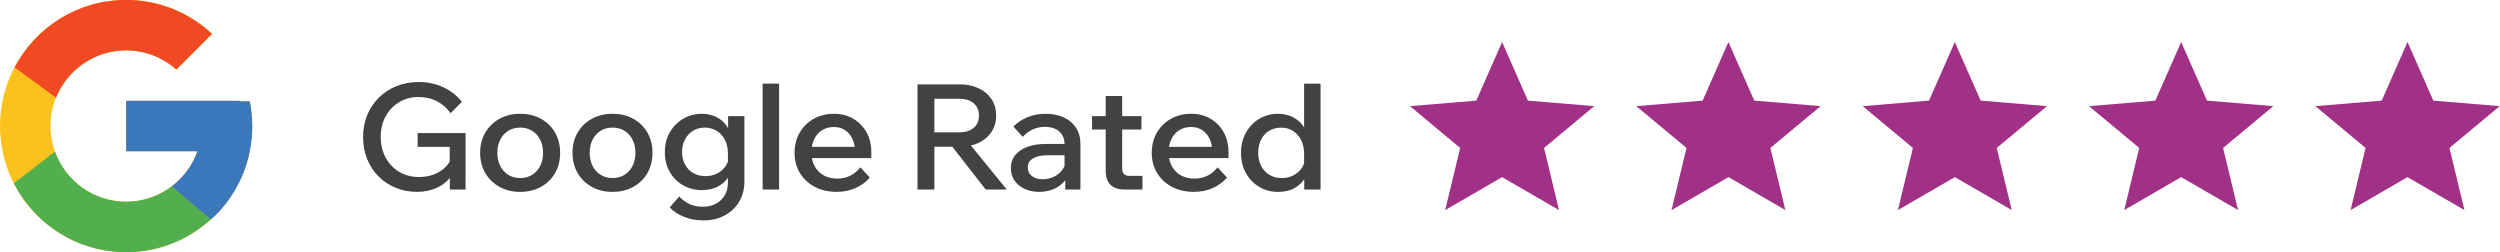
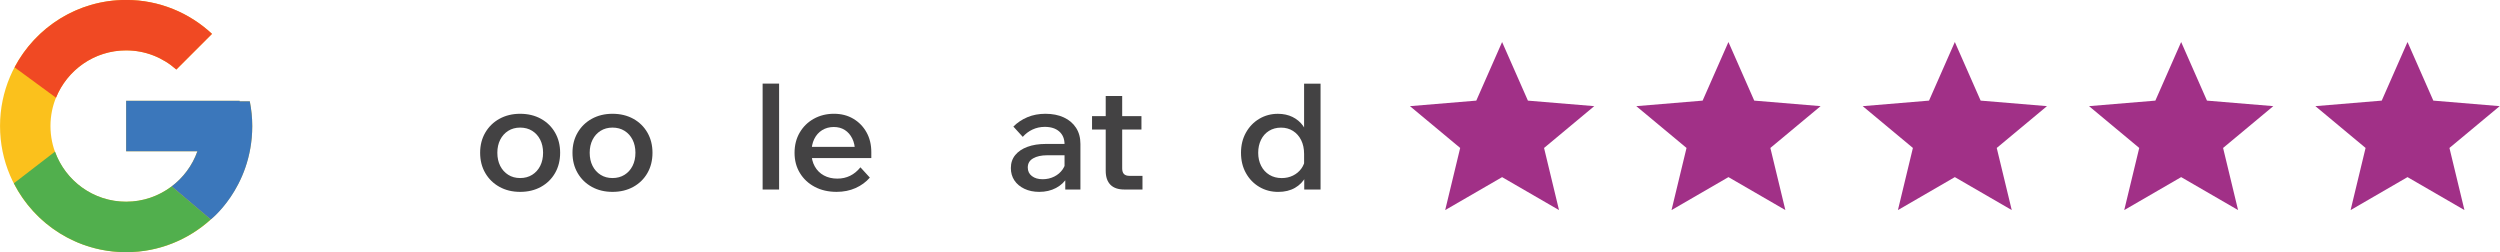
<svg xmlns="http://www.w3.org/2000/svg" version="1.1" id="Layer_1" x="0px" y="0px" width="238px" height="24px" viewBox="0 0 238 24" enable-background="new 0 0 238 24" xml:space="preserve">
  <g enable-background="new    ">
-     <path fill="#434243" d="M44.323,18.042h-1.498v-1.414l0.168,0.07c-0.327,0.494-0.777,0.88-1.351,1.154   c-0.574,0.275-1.216,0.413-1.925,0.413c-0.737,0-1.418-0.128-2.044-0.385s-1.171-0.618-1.638-1.085   c-0.467-0.467-0.829-1.02-1.085-1.659c-0.257-0.639-0.385-1.342-0.385-2.106c0-0.747,0.13-1.438,0.392-2.072   c0.261-0.635,0.63-1.188,1.106-1.659c0.476-0.471,1.036-0.838,1.68-1.099c0.644-0.262,1.344-0.393,2.1-0.393   c0.877,0,1.673,0.171,2.387,0.512s1.295,0.8,1.743,1.379l-1.078,1.078c-0.336-0.477-0.763-0.852-1.281-1.127   s-1.108-0.413-1.771-0.413c-0.69,0-1.309,0.165-1.855,0.497c-0.546,0.331-0.973,0.781-1.281,1.351s-0.462,1.218-0.462,1.946   c0,0.737,0.156,1.396,0.469,1.974c0.313,0.579,0.742,1.031,1.288,1.358c0.546,0.326,1.173,0.489,1.883,0.489   c0.7,0,1.323-0.151,1.869-0.454c0.546-0.304,0.94-0.726,1.183-1.268l-0.126,0.546v-1.693h-3.052v-1.316h4.564V18.042z" />
    <path fill="#434243" d="M49.517,18.266c-0.737,0-1.393-0.158-1.967-0.476c-0.574-0.317-1.024-0.756-1.351-1.316   c-0.327-0.56-0.49-1.204-0.49-1.932c0-0.719,0.163-1.358,0.49-1.918c0.327-0.56,0.777-0.999,1.351-1.316   c0.574-0.316,1.229-0.476,1.967-0.476c0.747,0,1.407,0.159,1.981,0.476c0.574,0.317,1.022,0.757,1.344,1.316   c0.322,0.56,0.483,1.199,0.483,1.918c0,0.728-0.161,1.372-0.483,1.932c-0.322,0.561-0.77,0.999-1.344,1.316   C50.924,18.107,50.264,18.266,49.517,18.266z M49.517,16.95c0.438,0,0.821-0.103,1.148-0.309c0.327-0.205,0.581-0.487,0.763-0.847   c0.182-0.359,0.273-0.777,0.273-1.253c0-0.467-0.091-0.88-0.273-1.239c-0.182-0.359-0.437-0.642-0.763-0.847   s-0.709-0.308-1.148-0.308c-0.429,0-0.808,0.103-1.134,0.308c-0.327,0.205-0.581,0.487-0.763,0.847s-0.273,0.772-0.273,1.239   c0,0.476,0.091,0.894,0.273,1.253s0.436,0.642,0.763,0.847C48.709,16.848,49.088,16.95,49.517,16.95z" />
    <path fill="#434243" d="M58.309,18.266c-0.737,0-1.393-0.158-1.967-0.476c-0.574-0.317-1.024-0.756-1.351-1.316   c-0.327-0.56-0.49-1.204-0.49-1.932c0-0.719,0.163-1.358,0.49-1.918c0.327-0.56,0.777-0.999,1.351-1.316   c0.574-0.316,1.229-0.476,1.967-0.476c0.747,0,1.407,0.159,1.981,0.476c0.574,0.317,1.022,0.757,1.344,1.316   c0.322,0.56,0.483,1.199,0.483,1.918c0,0.728-0.161,1.372-0.483,1.932c-0.322,0.561-0.77,0.999-1.344,1.316   C59.716,18.107,59.055,18.266,58.309,18.266z M58.309,16.95c0.438,0,0.821-0.103,1.148-0.309c0.327-0.205,0.581-0.487,0.763-0.847   c0.182-0.359,0.273-0.777,0.273-1.253c0-0.467-0.091-0.88-0.273-1.239c-0.182-0.359-0.437-0.642-0.763-0.847   s-0.709-0.308-1.148-0.308c-0.429,0-0.808,0.103-1.134,0.308c-0.327,0.205-0.581,0.487-0.763,0.847s-0.273,0.772-0.273,1.239   c0,0.476,0.091,0.894,0.273,1.253s0.436,0.642,0.763,0.847C57.501,16.848,57.879,16.95,58.309,16.95z" />
-     <path fill="#434243" d="M70.867,17.272c0,0.737-0.168,1.383-0.504,1.938c-0.336,0.556-0.796,0.989-1.379,1.302   c-0.583,0.313-1.253,0.47-2.009,0.47c-0.663,0-1.274-0.11-1.834-0.329c-0.56-0.22-1.022-0.521-1.386-0.903l0.91-1.05   c0.271,0.308,0.59,0.548,0.959,0.721s0.795,0.259,1.281,0.259c0.485,0,0.907-0.098,1.267-0.294   c0.359-0.195,0.637-0.467,0.833-0.812c0.196-0.346,0.294-0.756,0.294-1.232v-2.688c0-0.551-0.103-1.011-0.308-1.379   c-0.206-0.369-0.472-0.649-0.798-0.841c-0.327-0.19-0.69-0.286-1.092-0.286c-0.429,0-0.808,0.103-1.134,0.308   c-0.327,0.205-0.581,0.483-0.763,0.833s-0.273,0.744-0.273,1.183c0,0.448,0.093,0.845,0.28,1.19s0.448,0.616,0.784,0.812   c0.336,0.196,0.728,0.294,1.176,0.294c0.383,0,0.735-0.076,1.057-0.23c0.322-0.154,0.588-0.371,0.798-0.651   c0.21-0.279,0.338-0.602,0.385-0.966l0.336,0.252c0.046,0.551-0.049,1.048-0.287,1.491c-0.238,0.443-0.583,0.793-1.036,1.05   c-0.453,0.257-0.982,0.385-1.589,0.385c-0.663,0-1.262-0.151-1.799-0.455c-0.537-0.303-0.961-0.728-1.274-1.273   c-0.313-0.546-0.469-1.174-0.469-1.883c0-0.719,0.159-1.352,0.476-1.897s0.742-0.975,1.274-1.288   c0.532-0.313,1.12-0.469,1.764-0.469c0.495,0,0.94,0.094,1.337,0.28c0.396,0.187,0.728,0.457,0.994,0.812s0.436,0.784,0.511,1.288   h-0.336v-2.156h1.554V17.272z" />
    <path fill="#434243" d="M74.17,18.042h-1.568V7.962h1.568V18.042z" />
    <path fill="#434243" d="M81.913,15.928l0.896,0.98c-0.364,0.42-0.817,0.751-1.358,0.994c-0.542,0.242-1.144,0.363-1.806,0.363   c-0.784,0-1.477-0.158-2.079-0.476s-1.074-0.756-1.414-1.316c-0.341-0.56-0.511-1.199-0.511-1.918c0-0.728,0.163-1.372,0.49-1.932   c0.327-0.56,0.774-0.999,1.344-1.316c0.569-0.316,1.208-0.476,1.918-0.476c0.691,0,1.302,0.156,1.834,0.469   c0.532,0.313,0.952,0.742,1.26,1.288s0.462,1.179,0.462,1.897v0.084h-1.554v-0.154c0-0.467-0.086-0.875-0.259-1.225   c-0.173-0.351-0.408-0.621-0.707-0.813s-0.649-0.287-1.05-0.287c-0.42,0-0.791,0.101-1.113,0.301   c-0.322,0.201-0.572,0.481-0.749,0.841s-0.266,0.791-0.266,1.295s0.105,0.942,0.315,1.315c0.21,0.374,0.499,0.661,0.868,0.861   c0.369,0.201,0.796,0.301,1.281,0.301C80.602,17.006,81.334,16.646,81.913,15.928z M82.949,15.046h-6.216v-1.063h5.992l0.224,0.518   V15.046z" />
-     <path fill="#434243" d="M88.954,18.042h-1.61V8.032h4.004c0.691,0,1.297,0.124,1.82,0.371c0.522,0.247,0.931,0.593,1.225,1.036   c0.294,0.443,0.441,0.963,0.441,1.561c0,0.588-0.147,1.106-0.441,1.554c-0.294,0.448-0.702,0.796-1.225,1.043   c-0.523,0.248-1.129,0.371-1.82,0.371h-2.534v-1.372h2.534c0.569,0,1.02-0.142,1.351-0.427c0.331-0.284,0.497-0.674,0.497-1.169   c0-0.494-0.166-0.884-0.497-1.169c-0.332-0.284-0.782-0.427-1.351-0.427h-2.394V18.042z M95.842,18.042H93.84L90.2,13.38h1.848   L95.842,18.042z" />
    <path fill="#434243" d="M98.936,18.266c-0.532,0-1.003-0.098-1.414-0.294c-0.411-0.195-0.728-0.462-0.952-0.798   c-0.224-0.336-0.336-0.728-0.336-1.176c0-0.485,0.14-0.898,0.42-1.239c0.28-0.341,0.669-0.602,1.169-0.784   c0.499-0.182,1.076-0.272,1.729-0.272h1.96v1.078h-1.82c-0.551,0-0.997,0.098-1.337,0.294c-0.341,0.195-0.511,0.485-0.511,0.868   c0,0.345,0.13,0.618,0.392,0.818c0.261,0.201,0.602,0.301,1.022,0.301c0.401,0,0.77-0.084,1.106-0.252s0.604-0.398,0.805-0.692   s0.315-0.633,0.343-1.016l0.504,0.238c0,0.569-0.131,1.076-0.392,1.52s-0.625,0.788-1.092,1.035   C100.065,18.143,99.533,18.266,98.936,18.266z M102.856,18.042h-1.442v-1.386l-0.07-0.294v-2.618c0-0.522-0.168-0.931-0.504-1.226   c-0.336-0.294-0.793-0.44-1.372-0.44c-0.42,0-0.81,0.084-1.169,0.252c-0.359,0.168-0.67,0.401-0.931,0.7l-0.896-0.98   c0.383-0.383,0.831-0.681,1.344-0.896s1.083-0.322,1.708-0.322c0.663,0,1.244,0.114,1.743,0.343   c0.499,0.229,0.889,0.558,1.169,0.987c0.28,0.43,0.42,0.942,0.42,1.54V18.042z" />
    <path fill="#434243" d="M108.666,12.33h-4.704v-1.274h4.704V12.33z M108.764,18.042h-1.722c-0.588,0-1.031-0.151-1.33-0.455   c-0.299-0.303-0.448-0.744-0.448-1.323V9.138h1.568v6.889c0,0.242,0.056,0.422,0.168,0.539c0.112,0.116,0.29,0.175,0.532,0.175   h1.232V18.042z" />
-     <path fill="#434243" d="M115.918,15.928l0.896,0.98c-0.364,0.42-0.817,0.751-1.358,0.994c-0.542,0.242-1.144,0.363-1.806,0.363   c-0.784,0-1.477-0.158-2.079-0.476s-1.074-0.756-1.414-1.316c-0.341-0.56-0.511-1.199-0.511-1.918c0-0.728,0.163-1.372,0.49-1.932   c0.327-0.56,0.774-0.999,1.344-1.316c0.569-0.316,1.208-0.476,1.918-0.476c0.691,0,1.302,0.156,1.834,0.469   c0.532,0.313,0.952,0.742,1.26,1.288s0.462,1.179,0.462,1.897v0.084H115.4v-0.154c0-0.467-0.086-0.875-0.259-1.225   c-0.173-0.351-0.408-0.621-0.707-0.813s-0.649-0.287-1.05-0.287c-0.42,0-0.791,0.101-1.113,0.301   c-0.322,0.201-0.572,0.481-0.749,0.841s-0.266,0.791-0.266,1.295s0.105,0.942,0.315,1.315c0.21,0.374,0.499,0.661,0.868,0.861   c0.369,0.201,0.796,0.301,1.281,0.301C114.607,17.006,115.339,16.646,115.918,15.928z M116.954,15.046h-6.216v-1.063h5.992   l0.224,0.518V15.046z" />
    <path fill="#434243" d="M125.719,18.042h-1.555v-1.736l-0.014-0.069v-1.582c0-0.504-0.094-0.943-0.28-1.316   s-0.446-0.665-0.776-0.875c-0.332-0.21-0.713-0.314-1.142-0.314s-0.81,0.103-1.142,0.308c-0.33,0.205-0.586,0.49-0.762,0.854   c-0.178,0.364-0.267,0.775-0.267,1.232c0,0.467,0.093,0.882,0.28,1.246c0.186,0.364,0.447,0.648,0.783,0.854   c0.336,0.206,0.729,0.309,1.176,0.309c0.393,0,0.75-0.079,1.072-0.238c0.321-0.158,0.585-0.378,0.791-0.658   c0.205-0.279,0.33-0.602,0.377-0.966l0.322,0.252c0.047,0.551-0.047,1.048-0.279,1.491c-0.234,0.443-0.574,0.793-1.022,1.05   s-0.979,0.385-1.597,0.385c-0.662,0-1.262-0.158-1.799-0.476c-0.537-0.317-0.961-0.756-1.273-1.316   c-0.313-0.56-0.469-1.204-0.469-1.932c0-0.719,0.156-1.358,0.469-1.918c0.313-0.56,0.735-0.999,1.268-1.316   c0.531-0.316,1.124-0.476,1.777-0.476c0.522,0,0.986,0.101,1.393,0.301c0.406,0.201,0.738,0.479,0.994,0.833   c0.257,0.355,0.418,0.771,0.483,1.246h-0.378v-5.25h1.568V18.042z" />
  </g>
  <g>
    <path fill="#FBC11C" d="M23.781,9.649h-0.967v-0.05H12.009V14.4h6.785c-0.989,2.795-3.649,4.803-6.785,4.803   c-3.978,0-7.204-3.225-7.204-7.204c0-3.978,3.226-7.204,7.204-7.204c1.835,0,3.507,0.692,4.778,1.824l3.396-3.396   c-2.145-1.998-5.013-3.23-8.175-3.23C5.379-0.006,0.003,5.37,0.003,12c0,6.629,5.376,12.006,12.006,12.006   c6.63,0,12.006-5.377,12.006-12.006C24.015,11.195,23.931,10.409,23.781,9.649z" />
    <path fill="#F04923" d="M1.388,6.412l3.944,2.893C6.4,6.663,8.984,4.797,12.009,4.797c1.835,0,3.507,0.692,4.778,1.824l3.396-3.396   c-2.145-1.998-5.013-3.23-8.175-3.23C7.397-0.006,3.399,2.598,1.388,6.412z" />
    <path fill="#51AF4D" d="M12.009,24.006c3.101,0,5.918-1.188,8.049-3.117l-3.715-3.145c-1.205,0.912-2.704,1.459-4.333,1.459   c-3.124,0-5.774-1.99-6.773-4.77l-3.915,3.016C3.307,21.338,7.342,24.006,12.009,24.006z" />
    <path fill="#3B77BB" d="M23.781,9.649h-0.967v-0.05H12.009V14.4h6.785c-0.475,1.344-1.338,2.502-2.453,3.344c0,0,0.001,0,0.002,0   l3.715,3.145c-0.263,0.238,3.957-2.885,3.957-8.888C24.015,11.195,23.931,10.409,23.781,9.649z" />
  </g>
  <path fill="#A13087" d="M137.582,20l1.427-5.916l-4.782-3.979l6.316-0.526L143,4.001l2.457,5.579l6.316,0.526l-4.779,3.98  L148.418,20L143,16.863L137.582,20z M159.129,20l1.428-5.916l-4.783-3.979l6.316-0.526L164.547,4l2.457,5.579l6.318,0.526  l-4.783,3.98l1.428,5.914l-5.418-3.138L159.129,20z M180.682,20l1.426-5.916l-4.78-3.979l6.315-0.526L186.1,4l2.457,5.579  l6.316,0.526l-4.783,3.98l1.428,5.914l-5.418-3.138L180.682,20z M202.227,20l1.428-5.916l-4.78-3.979l6.315-0.526L207.646,4  l2.457,5.579l6.315,0.526l-4.78,3.98l1.426,5.914l-5.418-3.138L202.227,20z M223.777,20l1.426-5.916l-4.78-3.979l6.317-0.526  L229.195,4l2.457,5.579l6.318,0.526l-4.783,3.98l1.428,5.914l-5.42-3.138L223.777,20z" />
</svg>